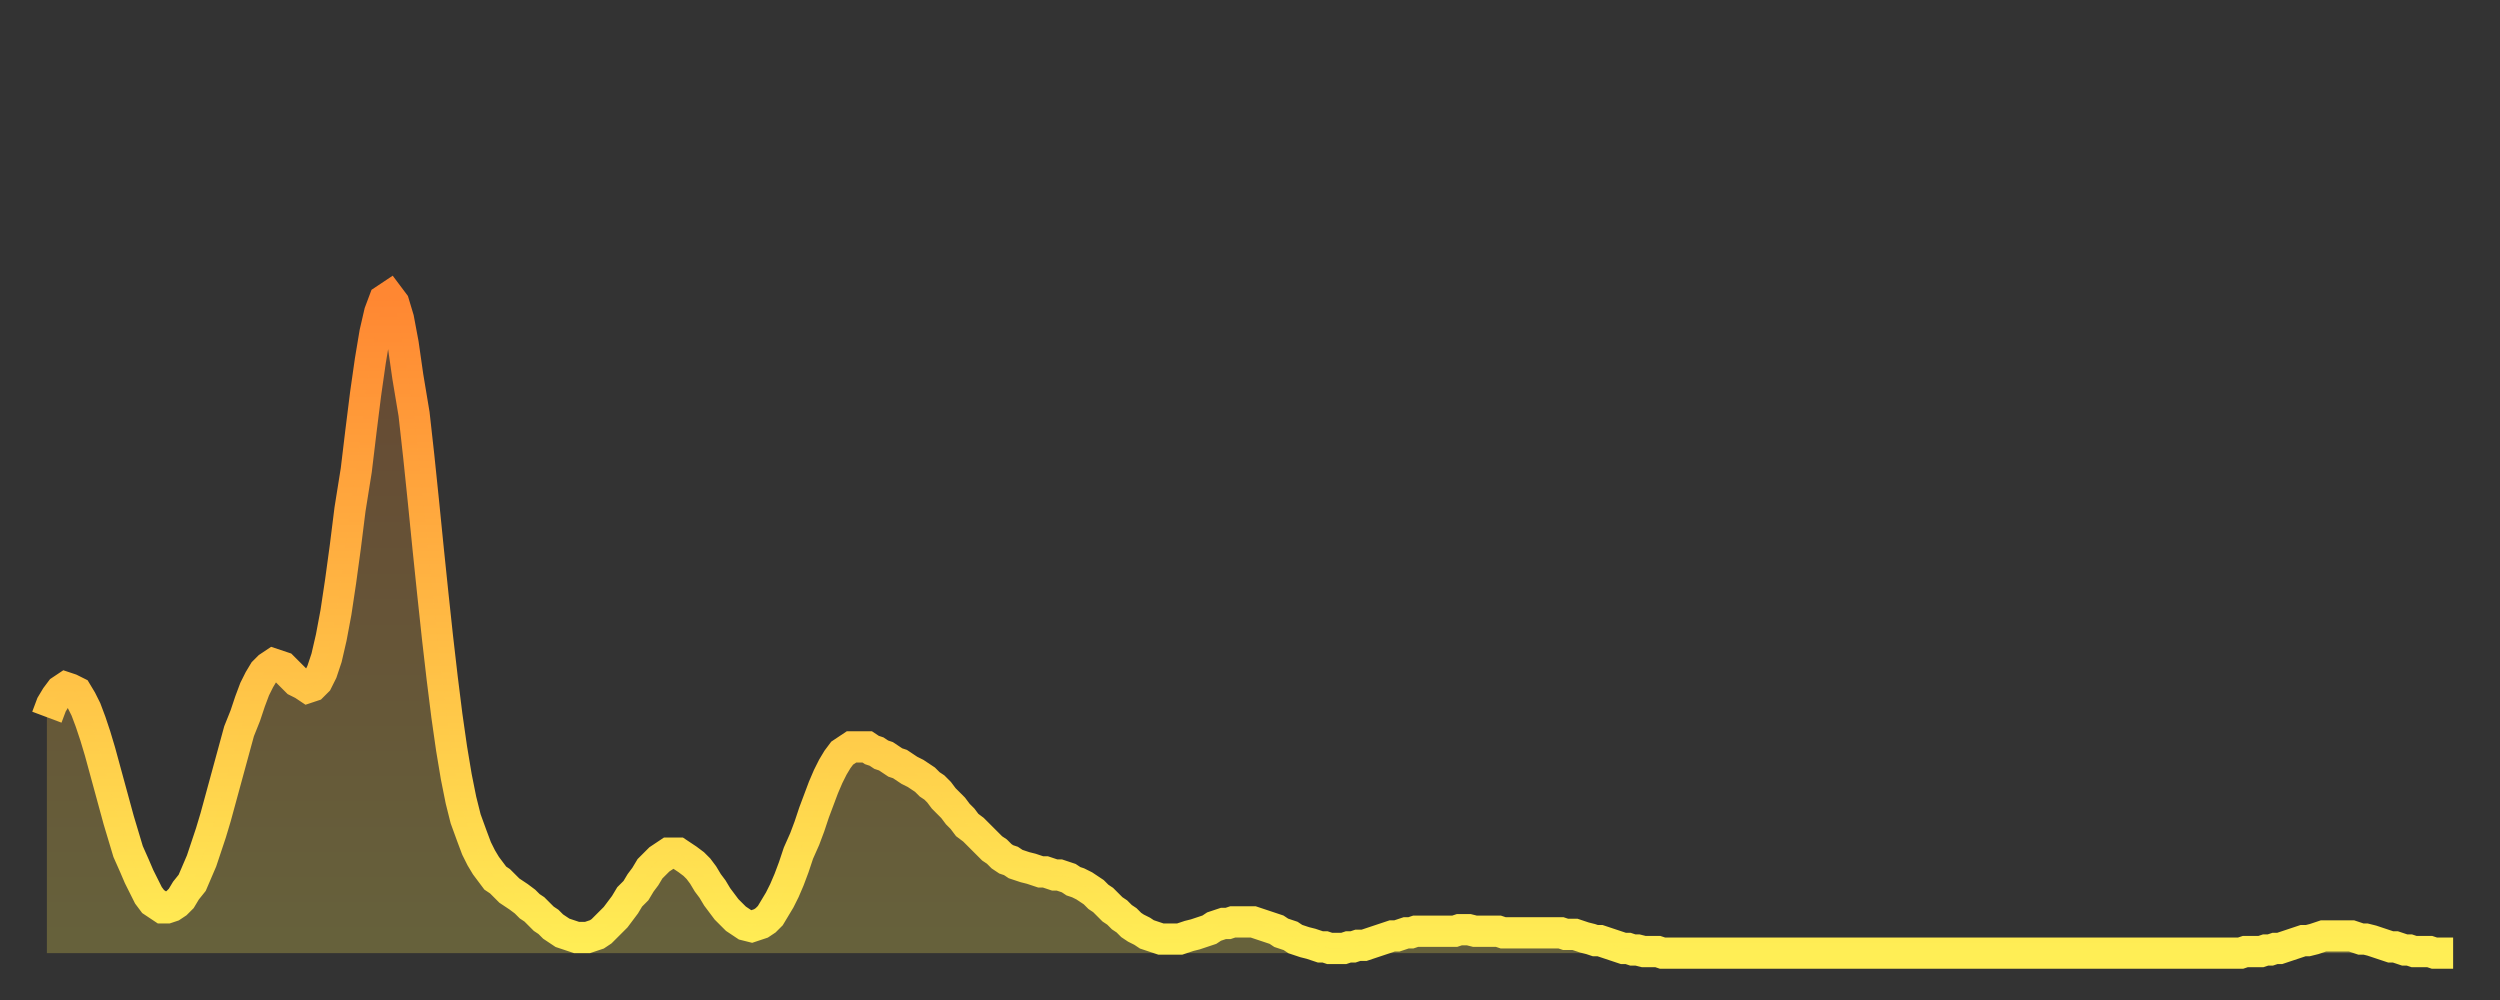
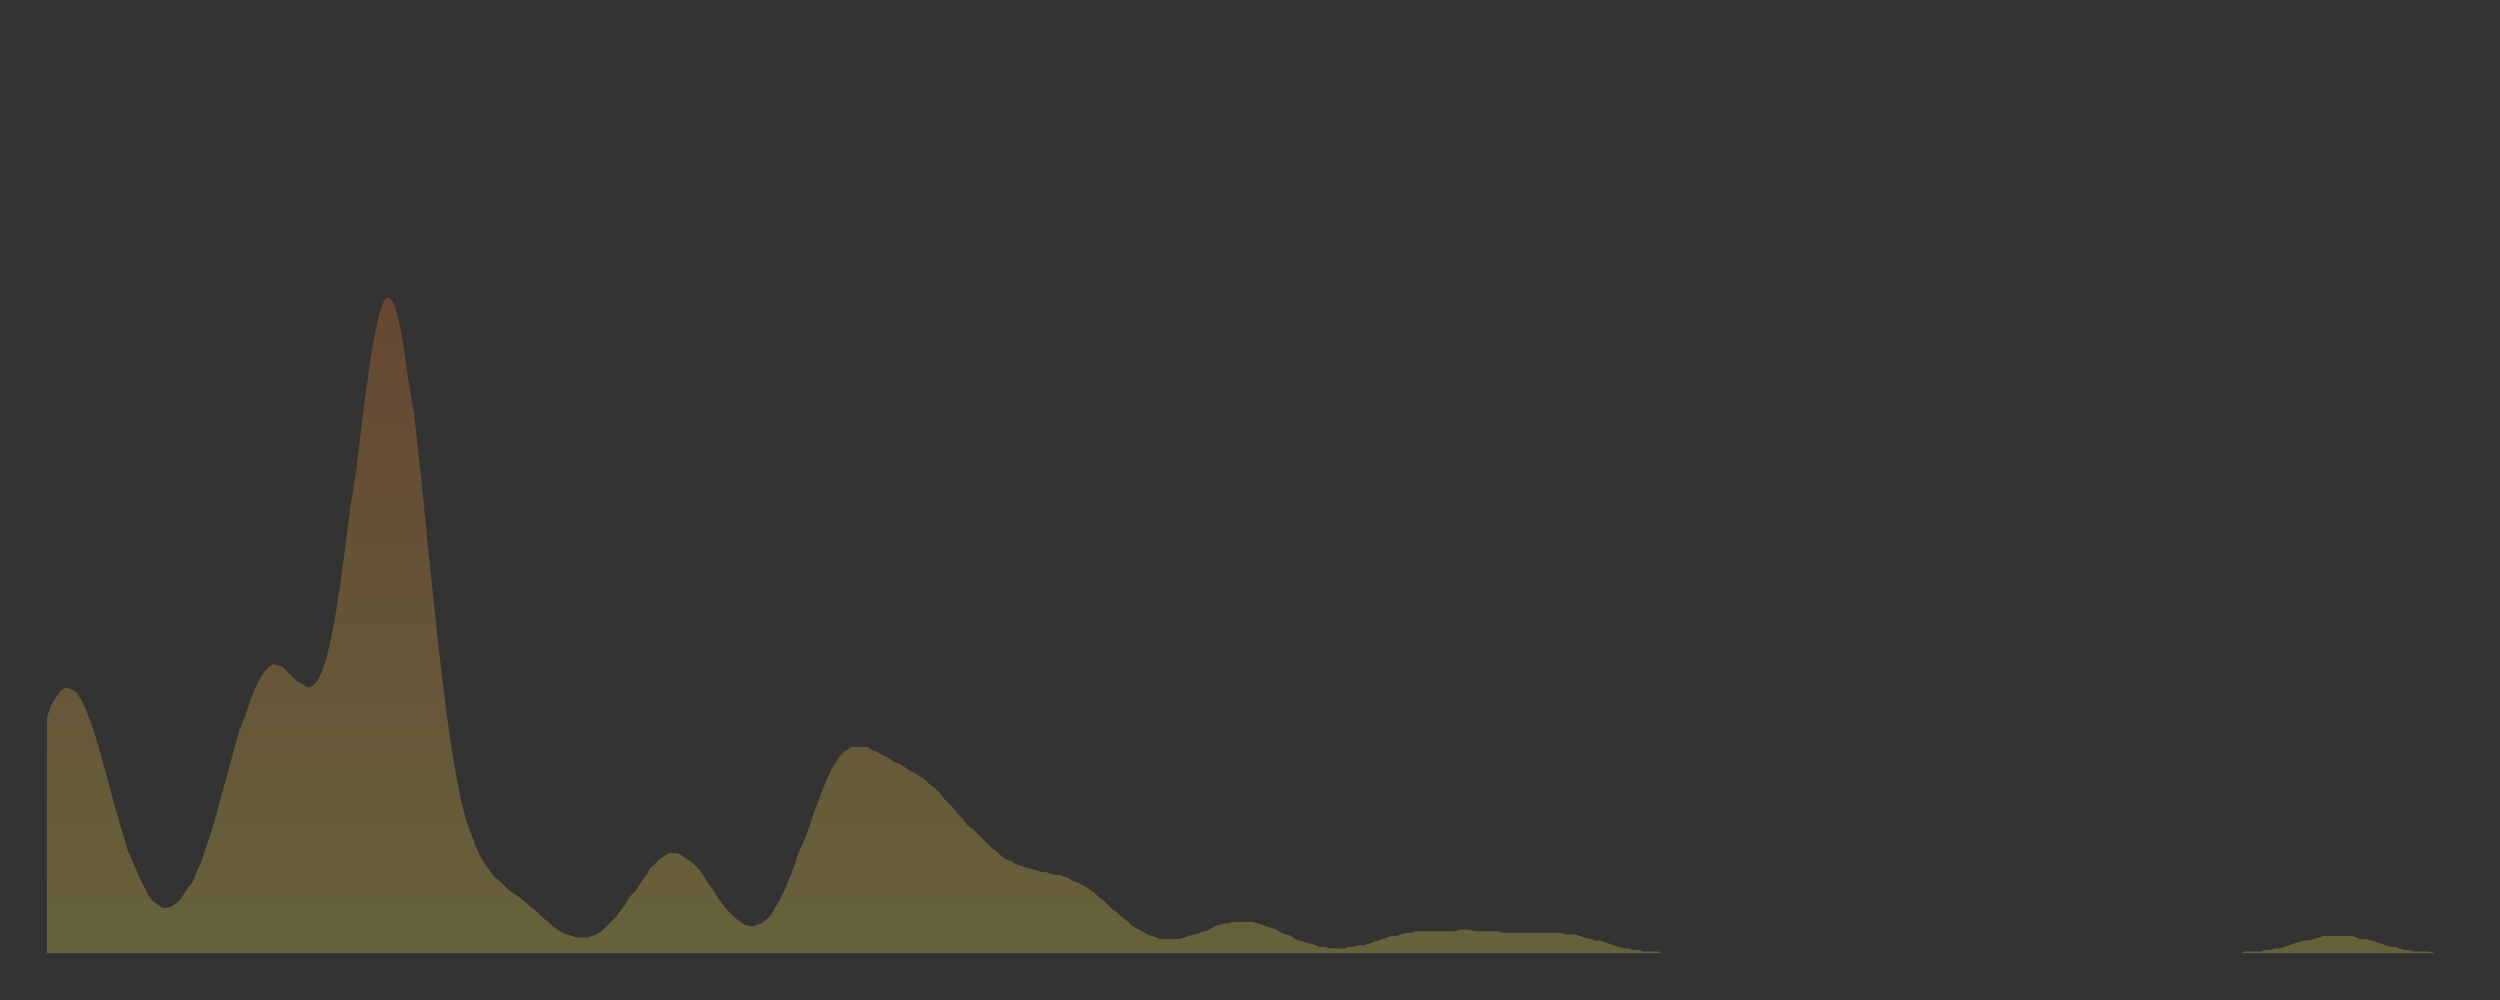
<svg xmlns="http://www.w3.org/2000/svg" baseProfile="full" height="64" version="1.1" width="160">
  <rect width="100%" height="100%" fill="#333333" stroke="none" />
  <defs>
    <linearGradient id="id1259194" x1="0" x2="0" y1="0" y2="1">
      <stop offset="0%" stop-color="#ff8732" />
      <stop offset="50%" stop-color="#ffba44" />
      <stop offset="100%" stop-color="#ffee55" />
    </linearGradient>
  </defs>
  <g transform="translate(3,3)">
    <g>
-       <path d="M 0.0 42.9 0.3 42.1 0.6 41.6 0.9 41.2 1.2 41.0 1.5 41.1 1.9 41.3 2.2 41.8 2.5 42.4 2.8 43.2 3.1 44.1 3.4 45.1 3.7 46.2 4.0 47.3 4.3 48.4 4.6 49.5 4.9 50.5 5.2 51.5 5.6 52.4 5.9 53.1 6.2 53.7 6.5 54.3 6.8 54.7 7.1 54.9 7.4 55.1 7.7 55.1 8.0 55.0 8.3 54.8 8.6 54.5 8.9 54.0 9.3 53.5 9.6 52.8 9.9 52.1 10.2 51.2 10.5 50.3 10.8 49.3 11.1 48.2 11.4 47.1 11.7 46.0 12.0 44.9 12.3 43.8 12.7 42.8 13.0 41.9 13.3 41.1 13.6 40.5 13.9 40.0 14.2 39.7 14.5 39.5 14.8 39.6 15.1 39.7 15.4 40.0 15.7 40.3 16.0 40.6 16.4 40.8 16.7 41.0 17.0 40.9 17.3 40.6 17.6 40.0 17.9 39.1 18.2 37.8 18.5 36.2 18.8 34.2 19.1 32.0 19.4 29.6 19.8 27.1 20.1 24.6 20.4 22.2 20.7 20.1 21.0 18.3 21.3 17.0 21.6 16.2 21.9 16.0 22.2 16.4 22.5 17.4 22.8 19.0 23.1 21.1 23.5 23.5 23.8 26.2 24.1 29.1 24.4 32.1 24.7 35.0 25.0 37.8 25.3 40.4 25.6 42.8 25.9 44.9 26.2 46.7 26.5 48.2 26.8 49.4 27.2 50.5 27.5 51.3 27.8 51.9 28.1 52.4 28.4 52.8 28.7 53.2 29.0 53.4 29.3 53.7 29.6 54.0 29.9 54.2 30.2 54.4 30.6 54.7 30.9 55.0 31.2 55.2 31.5 55.5 31.8 55.8 32.1 56.0 32.4 56.3 32.7 56.5 33.0 56.7 33.3 56.8 33.6 56.9 33.9 57.0 34.3 57.0 34.6 57.0 34.9 56.9 35.2 56.8 35.5 56.6 35.8 56.3 36.1 56.0 36.4 55.7 36.7 55.3 37.0 54.9 37.3 54.4 37.7 54.0 38.0 53.5 38.3 53.1 38.6 52.6 38.9 52.3 39.2 52.0 39.5 51.8 39.8 51.6 40.1 51.6 40.4 51.6 40.7 51.8 41.0 52.0 41.4 52.3 41.7 52.6 42.0 53.0 42.3 53.5 42.6 53.9 42.9 54.4 43.2 54.8 43.5 55.2 43.8 55.5 44.1 55.8 44.4 56.0 44.7 56.2 45.1 56.3 45.4 56.2 45.7 56.1 46.0 55.9 46.3 55.6 46.6 55.1 46.9 54.6 47.2 54.0 47.5 53.3 47.8 52.5 48.1 51.6 48.5 50.7 48.8 49.9 49.1 49.0 49.4 48.2 49.7 47.4 50.0 46.7 50.3 46.1 50.6 45.6 50.9 45.2 51.2 45.0 51.5 44.8 51.8 44.8 52.2 44.8 52.5 44.8 52.8 45.0 53.1 45.1 53.4 45.3 53.7 45.4 54.0 45.6 54.3 45.8 54.6 45.9 54.9 46.1 55.2 46.3 55.6 46.5 55.9 46.7 56.2 46.9 56.5 47.2 56.8 47.4 57.1 47.7 57.4 48.1 57.7 48.4 58.0 48.7 58.3 49.1 58.6 49.4 58.9 49.8 59.3 50.1 59.6 50.4 59.9 50.7 60.2 51.0 60.5 51.3 60.8 51.5 61.1 51.8 61.4 52.0 61.7 52.1 62.0 52.3 62.3 52.4 62.6 52.5 63.0 52.6 63.3 52.7 63.6 52.8 63.9 52.8 64.2 52.9 64.5 53.0 64.8 53.0 65.1 53.1 65.4 53.2 65.7 53.4 66.0 53.5 66.4 53.7 66.7 53.9 67.0 54.1 67.3 54.4 67.6 54.6 67.9 54.9 68.2 55.2 68.5 55.4 68.8 55.7 69.1 55.9 69.4 56.2 69.7 56.4 70.1 56.6 70.4 56.8 70.7 56.9 71.0 57.0 71.3 57.1 71.6 57.1 71.9 57.1 72.2 57.1 72.5 57.1 72.8 57.0 73.1 56.9 73.5 56.8 73.8 56.7 74.1 56.6 74.4 56.5 74.7 56.3 75.0 56.2 75.3 56.1 75.6 56.1 75.9 56.0 76.2 56.0 76.5 56.0 76.8 56.0 77.2 56.0 77.5 56.1 77.8 56.2 78.1 56.3 78.4 56.4 78.7 56.5 79.0 56.7 79.3 56.8 79.6 56.9 79.9 57.1 80.2 57.2 80.5 57.3 80.9 57.4 81.2 57.5 81.5 57.6 81.8 57.6 82.1 57.7 82.4 57.7 82.7 57.7 83.0 57.7 83.3 57.6 83.6 57.6 83.9 57.5 84.3 57.5 84.6 57.4 84.9 57.3 85.2 57.2 85.5 57.1 85.8 57.0 86.1 56.9 86.4 56.9 86.7 56.8 87.0 56.7 87.3 56.7 87.6 56.6 88.0 56.6 88.3 56.6 88.6 56.6 88.9 56.6 89.2 56.6 89.5 56.6 89.8 56.6 90.1 56.6 90.4 56.5 90.7 56.5 91.0 56.5 91.4 56.6 91.7 56.6 92.0 56.6 92.3 56.6 92.6 56.6 92.9 56.6 93.2 56.7 93.5 56.7 93.8 56.7 94.1 56.7 94.4 56.7 94.7 56.7 95.1 56.7 95.4 56.7 95.7 56.7 96.0 56.7 96.3 56.7 96.6 56.7 96.9 56.7 97.2 56.8 97.5 56.8 97.8 56.8 98.1 56.9 98.4 57.0 98.8 57.1 99.1 57.2 99.4 57.2 99.7 57.3 100.0 57.4 100.3 57.5 100.6 57.6 100.9 57.7 101.2 57.7 101.5 57.8 101.8 57.8 102.2 57.9 102.5 57.9 102.8 57.9 103.1 57.9 103.4 58.0 103.7 58.0 104.0 58.0 104.3 58.0 104.6 58.0 104.9 58.0 105.2 58.0 105.5 58.0 105.9 58.0 106.2 58.0 106.5 58.0 106.8 58.0 107.1 58.0 107.4 58.0 107.7 58.0 108.0 58.0 108.3 58.0 108.6 58.0 108.9 58.0 109.3 58.0 109.6 58.0 109.9 58.0 110.2 58.0 110.5 58.0 110.8 58.0 111.1 58.0 111.4 58.0 111.7 58.0 112.0 58.0 112.3 58.0 112.6 58.0 113.0 58.0 113.3 58.0 113.6 58.0 113.9 58.0 114.2 58.0 114.5 58.0 114.8 58.0 115.1 58.0 115.4 58.0 115.7 58.0 116.0 58.0 116.3 58.0 116.7 58.0 117.0 58.0 117.3 58.0 117.6 58.0 117.9 58.0 118.2 58.0 118.5 58.0 118.8 58.0 119.1 58.0 119.4 58.0 119.7 58.0 120.1 58.0 120.4 58.0 120.7 58.0 121.0 58.0 121.3 58.0 121.6 58.0 121.9 58.0 122.2 58.0 122.5 58.0 122.8 58.0 123.1 58.0 123.4 58.0 123.8 58.0 124.1 58.0 124.4 58.0 124.7 58.0 125.0 58.0 125.3 58.0 125.6 58.0 125.9 58.0 126.2 58.0 126.5 58.0 126.8 58.0 127.2 58.0 127.5 58.0 127.8 58.0 128.1 58.0 128.4 58.0 128.7 58.0 129.0 58.0 129.3 58.0 129.6 58.0 129.9 58.0 130.2 58.0 130.5 58.0 130.9 58.0 131.2 58.0 131.5 58.0 131.8 58.0 132.1 58.0 132.4 58.0 132.7 58.0 133.0 58.0 133.3 58.0 133.6 58.0 133.9 58.0 134.2 58.0 134.6 58.0 134.9 58.0 135.2 58.0 135.5 58.0 135.8 58.0 136.1 58.0 136.4 58.0 136.7 58.0 137.0 58.0 137.3 58.0 137.6 58.0 138.0 58.0 138.3 58.0 138.6 58.0 138.9 58.0 139.2 58.0 139.5 58.0 139.8 58.0 140.1 58.0 140.4 58.0 140.7 57.9 141.0 57.9 141.3 57.9 141.7 57.9 142.0 57.8 142.3 57.8 142.6 57.7 142.9 57.7 143.2 57.6 143.5 57.5 143.8 57.4 144.1 57.3 144.4 57.2 144.7 57.2 145.1 57.1 145.4 57.0 145.7 56.9 146.0 56.9 146.3 56.9 146.6 56.9 146.9 56.9 147.2 56.9 147.5 56.9 147.8 57.0 148.1 57.1 148.4 57.1 148.8 57.2 149.1 57.3 149.4 57.4 149.7 57.5 150.0 57.6 150.3 57.6 150.6 57.7 150.9 57.8 151.2 57.8 151.5 57.9 151.8 57.9 152.1 57.9 152.5 57.9 152.8 58.0 153.1 58.0 153.4 58.0 153.7 58.0 154.0 58.0" fill="none" id="graph-curve" opacity="1" stroke="url(#id1259194)" stroke-width="2" />
      <path d="M 0 58 L 0.0 42.9 0.3 42.1 0.6 41.6 0.9 41.2 1.2 41.0 1.5 41.1 1.9 41.3 2.2 41.8 2.5 42.4 2.8 43.2 3.1 44.1 3.4 45.1 3.7 46.2 4.0 47.3 4.3 48.4 4.6 49.5 4.9 50.5 5.2 51.5 5.6 52.4 5.9 53.1 6.2 53.7 6.5 54.3 6.8 54.7 7.1 54.9 7.4 55.1 7.7 55.1 8.0 55.0 8.3 54.8 8.6 54.5 8.9 54.0 9.3 53.5 9.6 52.8 9.9 52.1 10.2 51.2 10.5 50.3 10.8 49.3 11.1 48.2 11.4 47.1 11.7 46.0 12.0 44.9 12.3 43.8 12.7 42.8 13.0 41.9 13.3 41.1 13.6 40.5 13.9 40.0 14.2 39.7 14.5 39.5 14.8 39.6 15.1 39.7 15.4 40.0 15.7 40.3 16.0 40.6 16.4 40.8 16.7 41.0 17.0 40.9 17.3 40.6 17.6 40.0 17.9 39.1 18.2 37.8 18.5 36.2 18.8 34.2 19.1 32.0 19.4 29.6 19.8 27.1 20.1 24.6 20.4 22.2 20.7 20.1 21.0 18.3 21.3 17.0 21.6 16.2 21.9 16.0 22.2 16.4 22.5 17.4 22.8 19.0 23.1 21.1 23.5 23.5 23.8 26.2 24.1 29.1 24.4 32.1 24.7 35.0 25.0 37.8 25.3 40.4 25.6 42.8 25.9 44.9 26.2 46.7 26.5 48.2 26.8 49.4 27.2 50.5 27.5 51.3 27.8 51.9 28.1 52.4 28.4 52.8 28.7 53.2 29.0 53.4 29.3 53.7 29.6 54.0 29.9 54.2 30.2 54.4 30.6 54.7 30.9 55.0 31.2 55.2 31.5 55.5 31.8 55.8 32.1 56.0 32.4 56.3 32.7 56.5 33.0 56.7 33.3 56.8 33.6 56.9 33.9 57.0 34.3 57.0 34.6 57.0 34.9 56.9 35.2 56.8 35.5 56.6 35.8 56.3 36.1 56.0 36.4 55.7 36.7 55.3 37.0 54.9 37.3 54.4 37.7 54.0 38.0 53.5 38.3 53.1 38.6 52.6 38.9 52.3 39.2 52.0 39.5 51.8 39.8 51.6 40.1 51.6 40.4 51.6 40.7 51.8 41.0 52.0 41.4 52.3 41.7 52.6 42.0 53.0 42.3 53.5 42.6 53.9 42.9 54.4 43.2 54.8 43.5 55.2 43.8 55.5 44.1 55.8 44.4 56.0 44.7 56.2 45.1 56.3 45.4 56.2 45.7 56.1 46.0 55.9 46.3 55.6 46.6 55.1 46.9 54.6 47.2 54.0 47.5 53.3 47.8 52.5 48.1 51.6 48.5 50.7 48.8 49.9 49.1 49.0 49.4 48.2 49.7 47.4 50.0 46.7 50.3 46.1 50.6 45.6 50.9 45.2 51.2 45.0 51.5 44.8 51.8 44.8 52.2 44.8 52.5 44.8 52.8 45.0 53.1 45.1 53.4 45.3 53.7 45.4 54.0 45.6 54.3 45.8 54.6 45.9 54.9 46.1 55.2 46.3 55.6 46.5 55.9 46.7 56.2 46.9 56.5 47.2 56.8 47.4 57.1 47.7 57.4 48.1 57.7 48.4 58.0 48.7 58.3 49.1 58.6 49.4 58.9 49.8 59.3 50.1 59.6 50.4 59.9 50.7 60.2 51.0 60.5 51.3 60.8 51.5 61.1 51.8 61.4 52.0 61.7 52.1 62.0 52.3 62.3 52.4 62.6 52.5 63.0 52.6 63.3 52.7 63.6 52.8 63.9 52.8 64.2 52.9 64.5 53.0 64.8 53.0 65.1 53.1 65.4 53.2 65.7 53.4 66.0 53.5 66.4 53.7 66.7 53.9 67.0 54.1 67.3 54.4 67.6 54.6 67.9 54.9 68.2 55.2 68.5 55.4 68.8 55.7 69.1 55.9 69.4 56.2 69.7 56.4 70.1 56.6 70.4 56.8 70.7 56.9 71.0 57.0 71.3 57.1 71.6 57.1 71.9 57.1 72.2 57.1 72.5 57.1 72.8 57.0 73.1 56.9 73.5 56.8 73.8 56.7 74.1 56.6 74.4 56.5 74.7 56.3 75.0 56.2 75.3 56.1 75.6 56.1 75.9 56.0 76.2 56.0 76.5 56.0 76.8 56.0 77.2 56.0 77.5 56.1 77.8 56.2 78.1 56.3 78.4 56.4 78.7 56.5 79.0 56.7 79.3 56.8 79.6 56.9 79.9 57.1 80.2 57.2 80.5 57.3 80.9 57.4 81.2 57.5 81.5 57.6 81.8 57.6 82.1 57.7 82.4 57.7 82.7 57.7 83.0 57.7 83.3 57.6 83.6 57.6 83.9 57.5 84.3 57.5 84.6 57.4 84.9 57.3 85.2 57.2 85.5 57.1 85.8 57.0 86.1 56.9 86.4 56.9 86.7 56.8 87.0 56.7 87.3 56.7 87.6 56.6 88.0 56.6 88.3 56.6 88.6 56.6 88.9 56.6 89.2 56.6 89.5 56.6 89.8 56.6 90.1 56.6 90.4 56.5 90.7 56.5 91.0 56.5 91.4 56.6 91.7 56.6 92.0 56.6 92.3 56.6 92.6 56.6 92.9 56.6 93.2 56.7 93.5 56.7 93.8 56.7 94.1 56.7 94.4 56.7 94.7 56.7 95.1 56.7 95.4 56.7 95.7 56.7 96.0 56.7 96.3 56.7 96.6 56.7 96.9 56.7 97.2 56.8 97.5 56.8 97.8 56.8 98.1 56.9 98.4 57.0 98.8 57.1 99.1 57.2 99.4 57.2 99.7 57.3 100.0 57.4 100.3 57.5 100.6 57.6 100.9 57.7 101.2 57.7 101.5 57.8 101.8 57.8 102.2 57.9 102.5 57.9 102.8 57.9 103.1 57.9 103.4 58.0 103.7 58.0 104.0 58.0 104.3 58.0 104.6 58.0 104.9 58.0 105.2 58.0 105.5 58.0 105.9 58.0 106.2 58.0 106.5 58.0 106.8 58.0 107.1 58.0 107.4 58.0 107.7 58.0 108.0 58.0 108.3 58.0 108.6 58.0 108.9 58.0 109.3 58.0 109.6 58.0 109.9 58.0 110.2 58.0 110.5 58.0 110.8 58.0 111.1 58.0 111.4 58.0 111.7 58.0 112.0 58.0 112.3 58.0 112.6 58.0 113.0 58.0 113.3 58.0 113.6 58.0 113.9 58.0 114.2 58.0 114.5 58.0 114.8 58.0 115.1 58.0 115.4 58.0 115.7 58.0 116.0 58.0 116.3 58.0 116.7 58.0 117.0 58.0 117.3 58.0 117.6 58.0 117.9 58.0 118.2 58.0 118.5 58.0 118.8 58.0 119.1 58.0 119.4 58.0 119.7 58.0 120.1 58.0 120.4 58.0 120.7 58.0 121.0 58.0 121.3 58.0 121.6 58.0 121.9 58.0 122.2 58.0 122.5 58.0 122.8 58.0 123.1 58.0 123.4 58.0 123.8 58.0 124.1 58.0 124.4 58.0 124.7 58.0 125.0 58.0 125.3 58.0 125.6 58.0 125.9 58.0 126.2 58.0 126.5 58.0 126.8 58.0 127.2 58.0 127.5 58.0 127.8 58.0 128.1 58.0 128.4 58.0 128.7 58.0 129.0 58.0 129.3 58.0 129.6 58.0 129.9 58.0 130.2 58.0 130.5 58.0 130.9 58.0 131.2 58.0 131.5 58.0 131.8 58.0 132.1 58.0 132.4 58.0 132.7 58.0 133.0 58.0 133.3 58.0 133.6 58.0 133.9 58.0 134.2 58.0 134.6 58.0 134.9 58.0 135.2 58.0 135.5 58.0 135.8 58.0 136.1 58.0 136.4 58.0 136.7 58.0 137.0 58.0 137.3 58.0 137.6 58.0 138.0 58.0 138.3 58.0 138.6 58.0 138.9 58.0 139.2 58.0 139.5 58.0 139.8 58.0 140.1 58.0 140.4 58.0 140.7 57.9 141.0 57.9 141.3 57.9 141.7 57.9 142.0 57.8 142.3 57.8 142.6 57.7 142.9 57.7 143.2 57.6 143.5 57.5 143.8 57.4 144.1 57.3 144.4 57.2 144.7 57.2 145.1 57.1 145.4 57.0 145.7 56.9 146.0 56.9 146.3 56.9 146.6 56.9 146.9 56.9 147.2 56.9 147.5 56.9 147.8 57.0 148.1 57.1 148.4 57.1 148.8 57.2 149.1 57.3 149.4 57.4 149.7 57.5 150.0 57.6 150.3 57.6 150.6 57.7 150.9 57.8 151.2 57.8 151.5 57.9 151.8 57.9 152.1 57.9 152.5 57.9 152.8 58.0 153.1 58.0 153.4 58.0 153.7 58.0 154.0 58.0 154 58" fill="url(#id1259194)" fill-opacity=".25" id="graph-shadow" />
    </g>
  </g>
</svg>